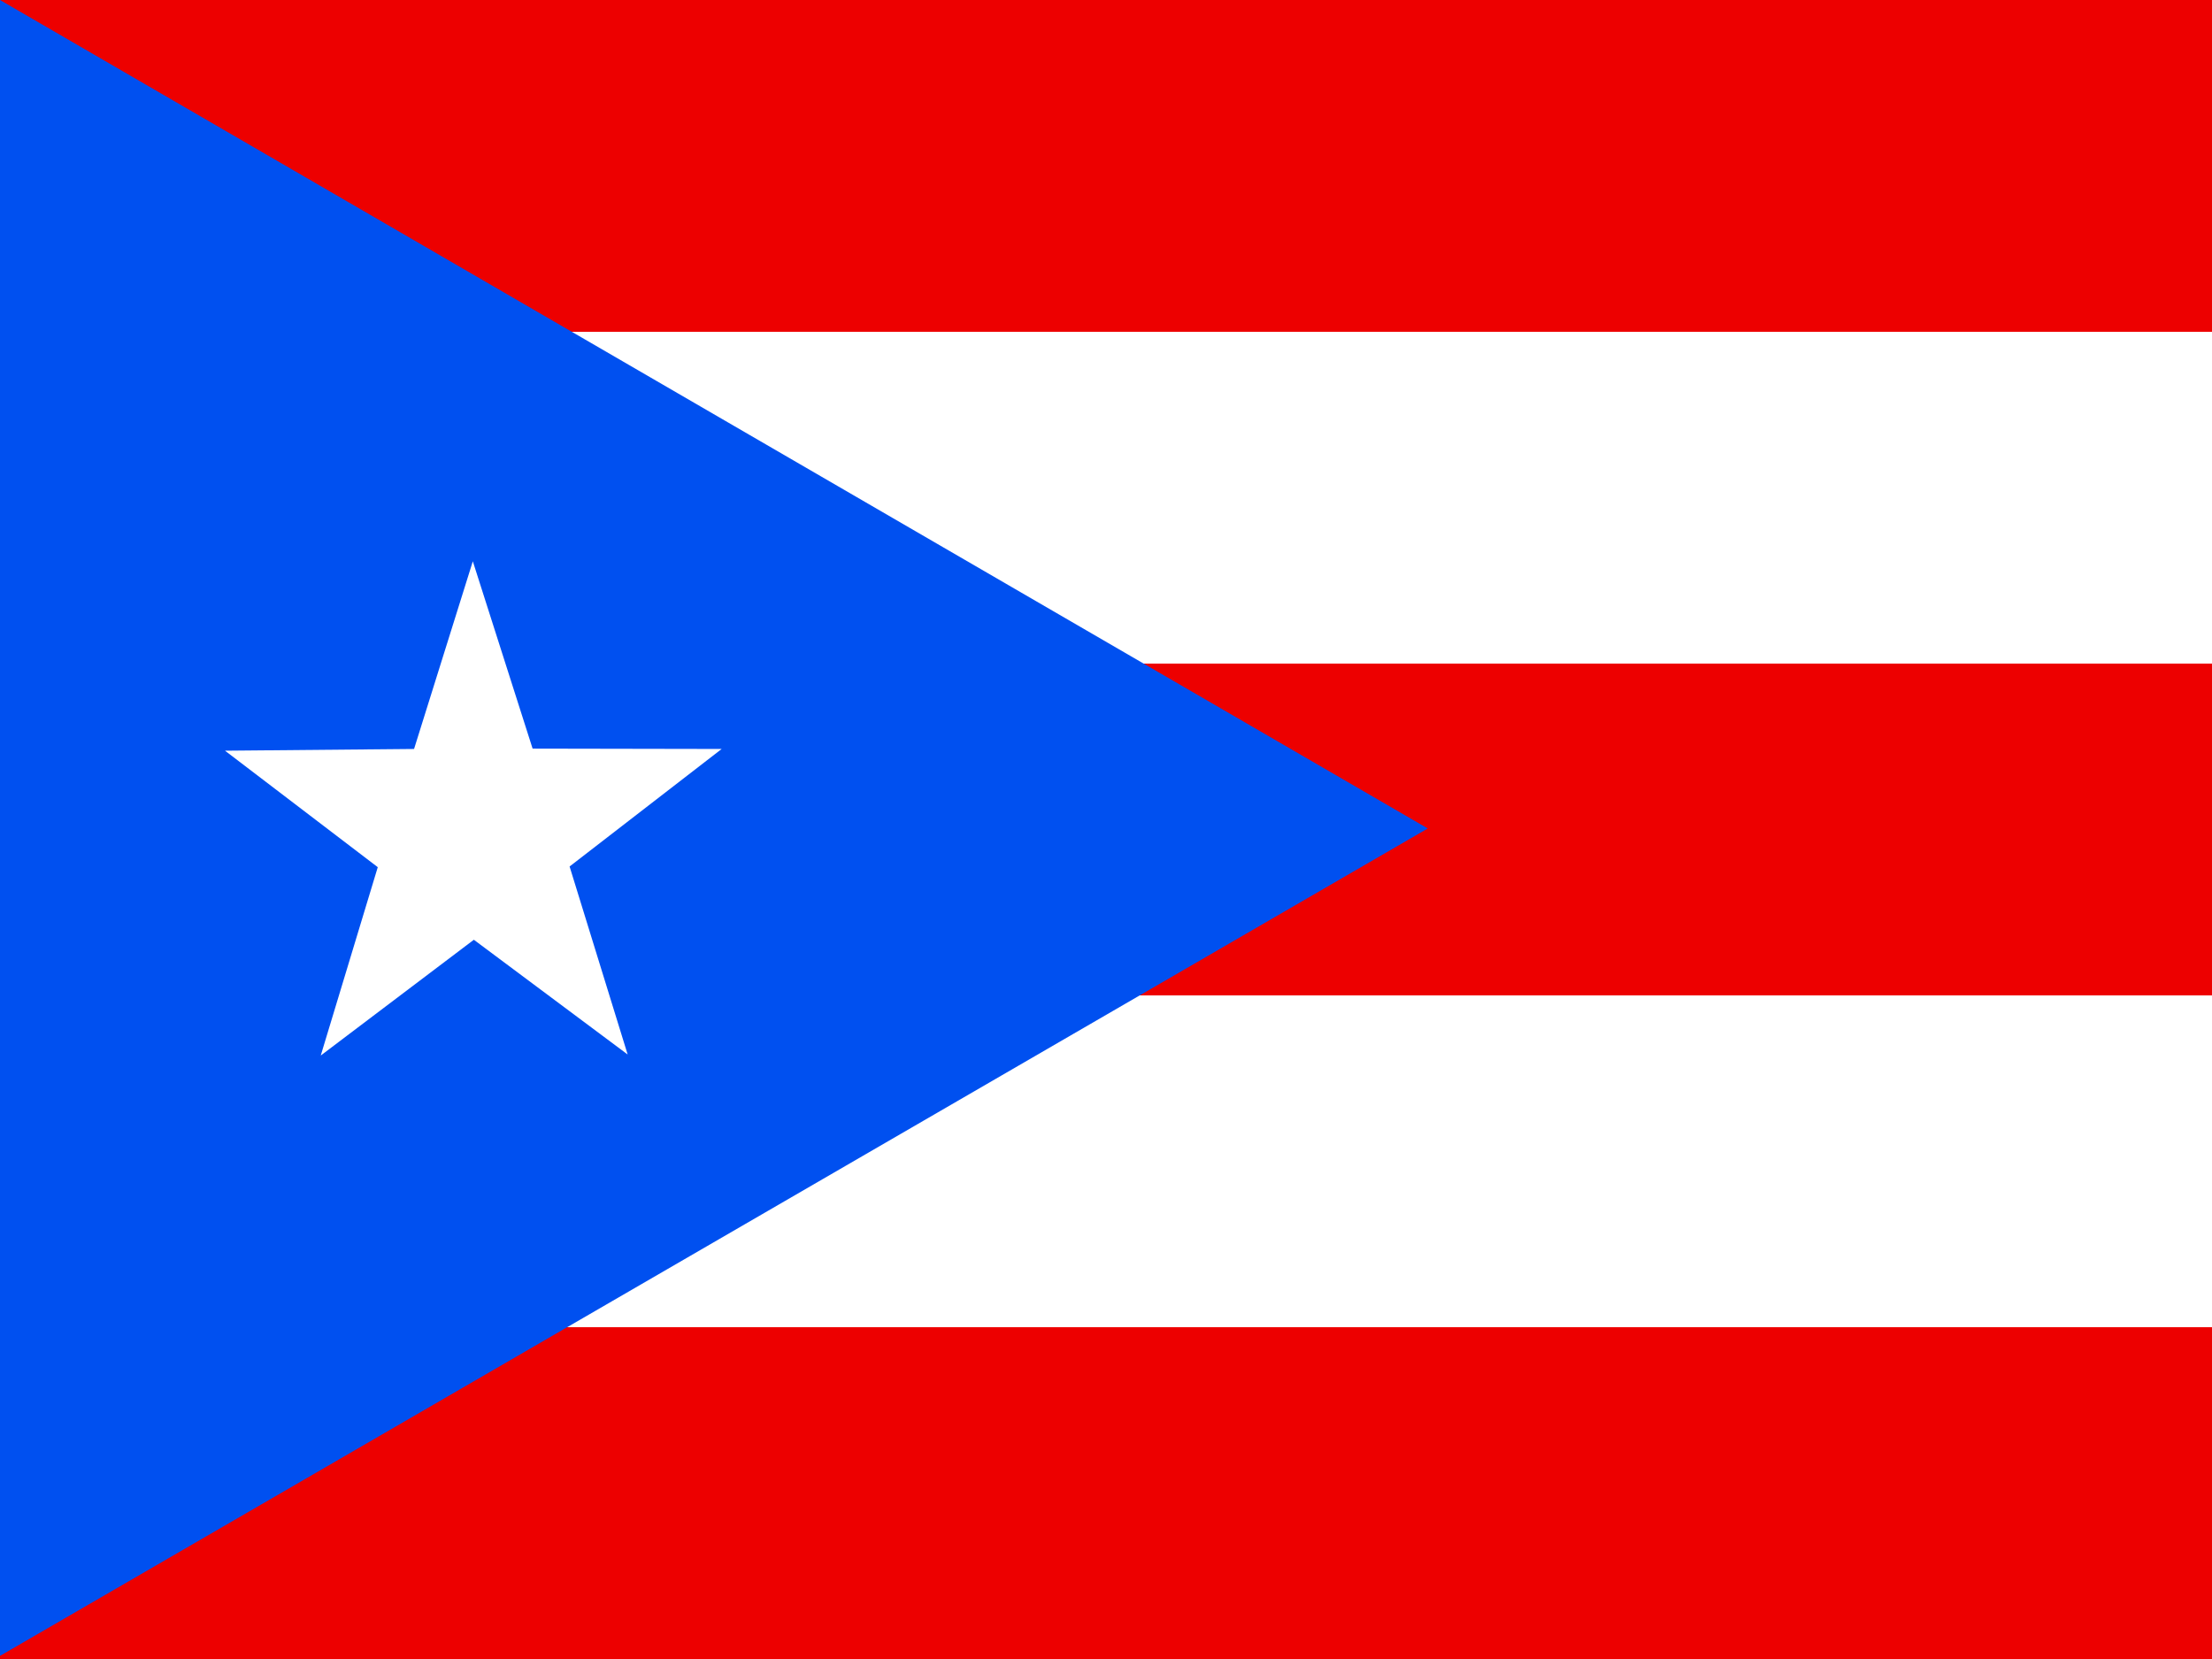
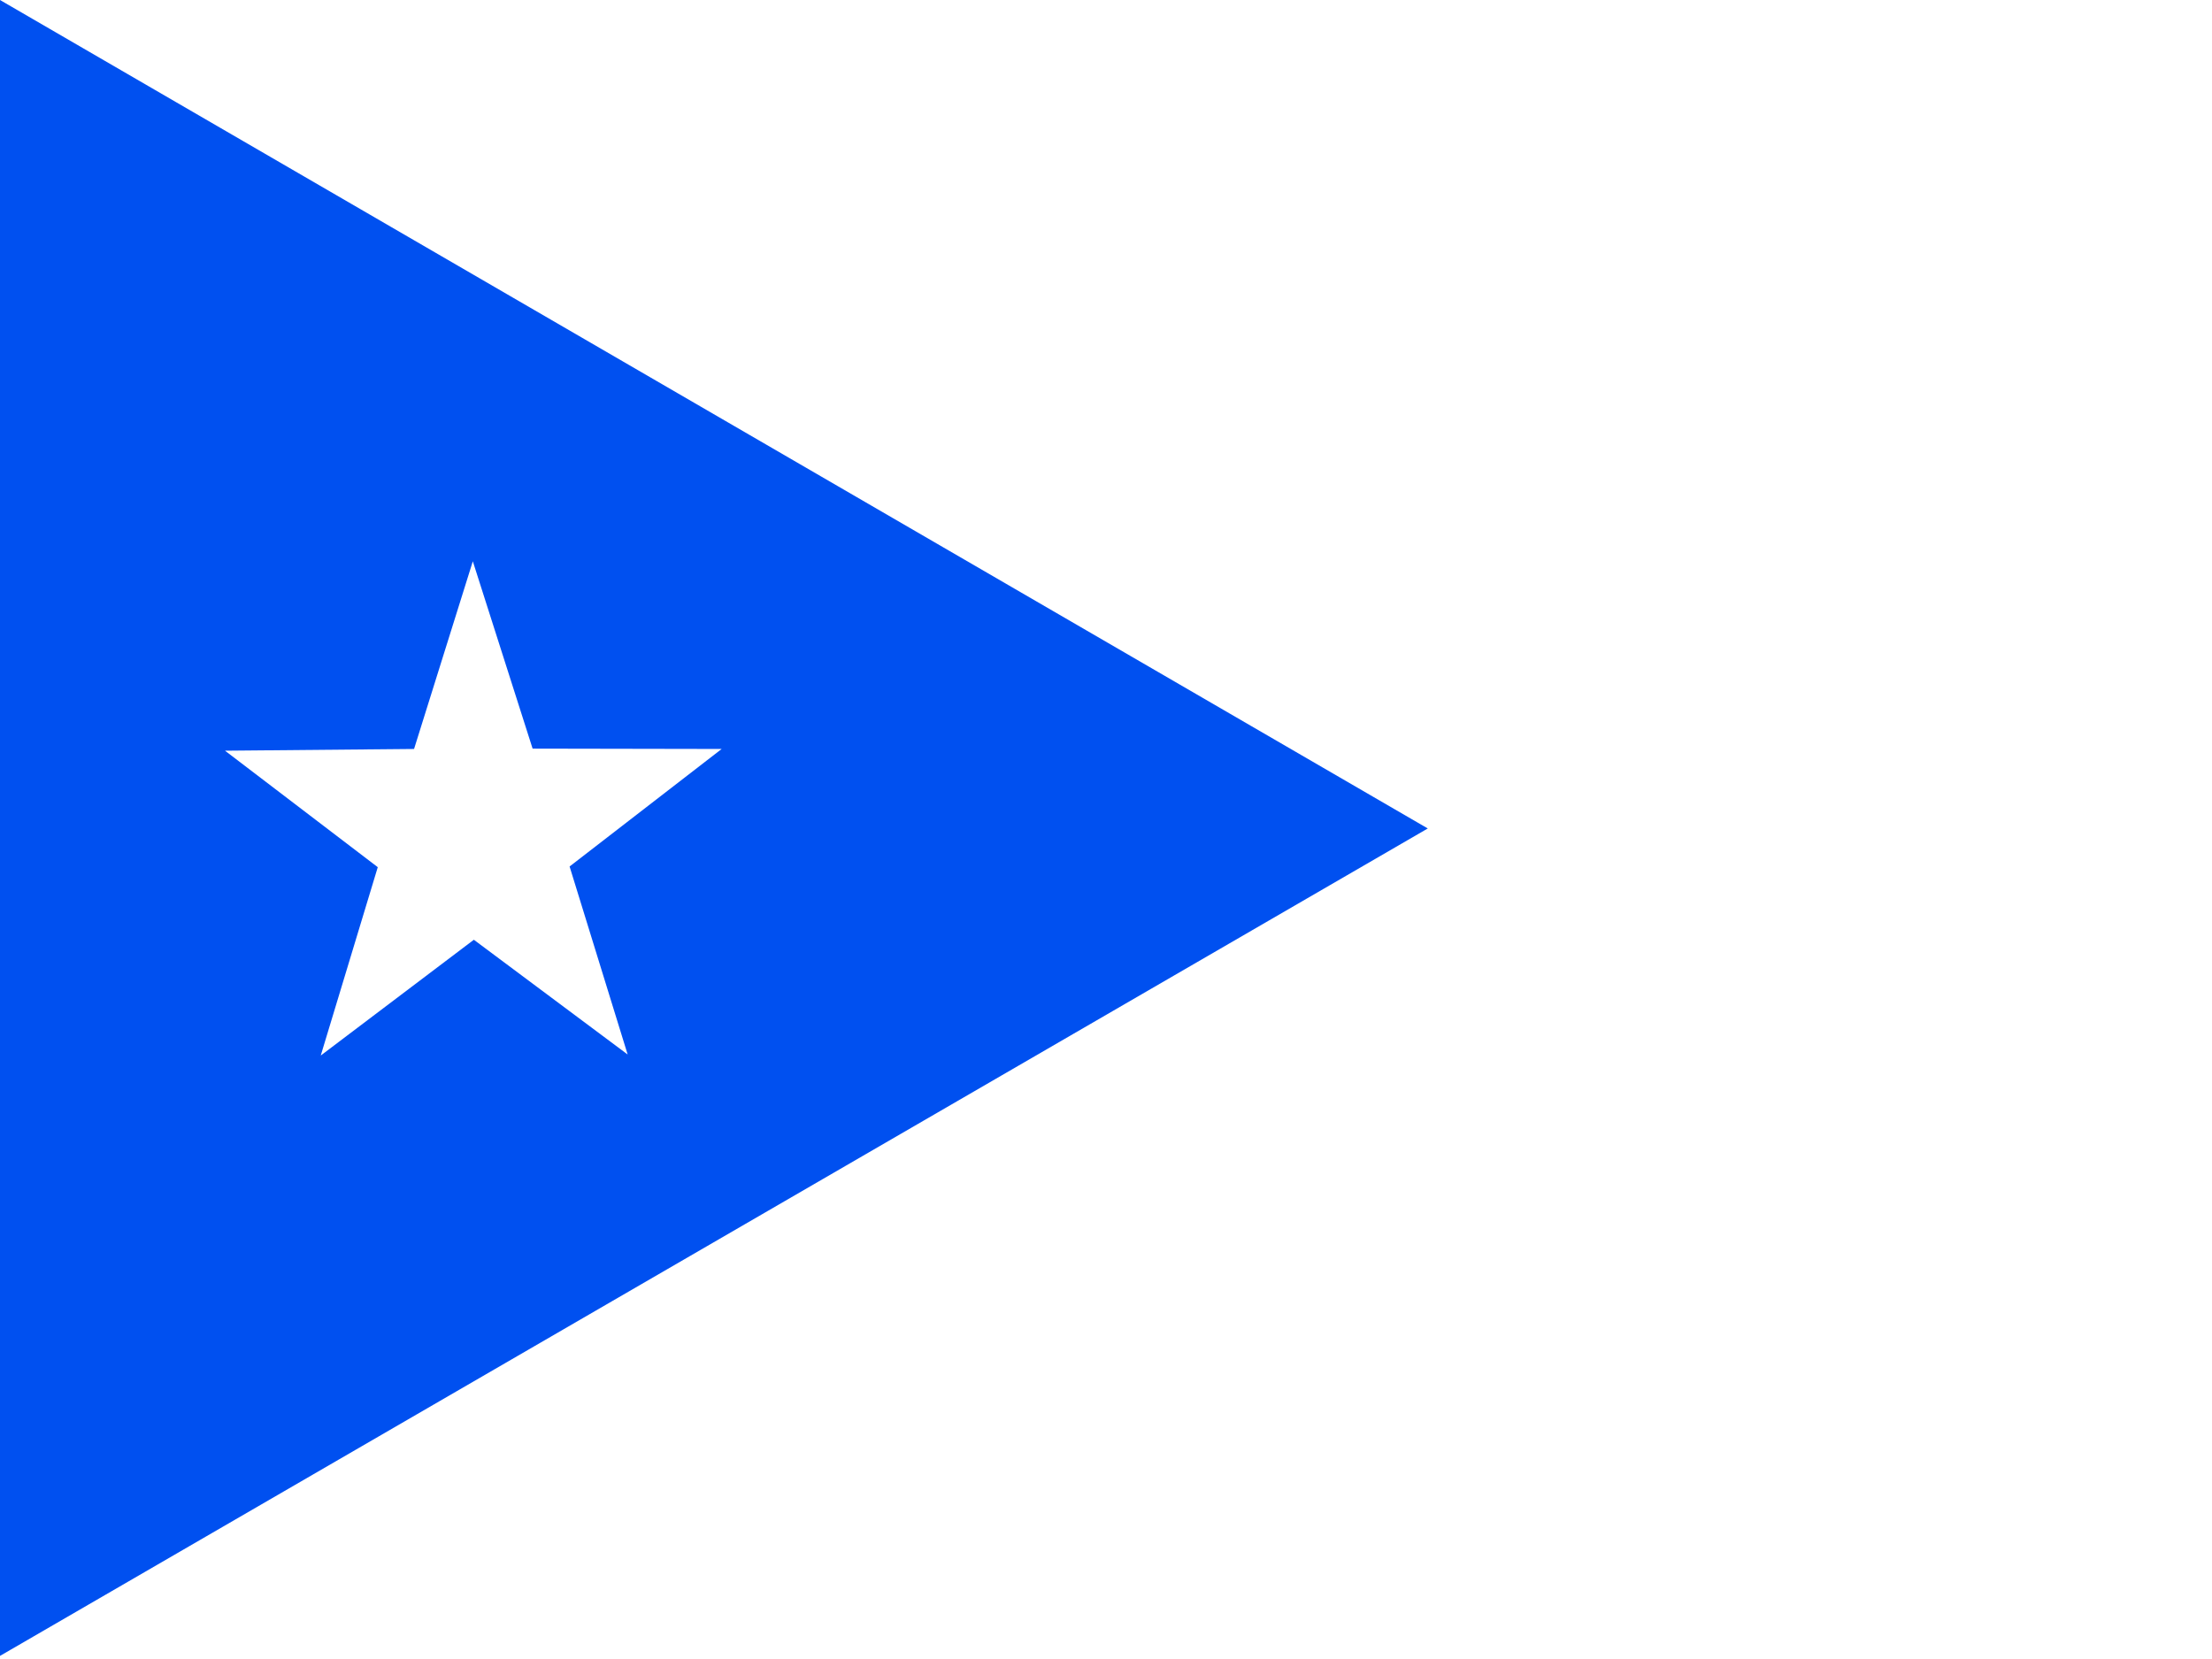
<svg xmlns="http://www.w3.org/2000/svg" viewBox="0 0 640 480">
-   <rect fill="#ED0000" width="640" height="480" />
-   <rect fill="#FFFFFF" y="96" width="640" height="96" />
-   <rect fill="#FFFFFF" y="288" width="640" height="96" />
-   <path fill="#0050F0" d="m0 0 413.1 239.7-413.1 239.4v-479.1z" />
+   <path fill="#0050F0" d="m0 0 413.1 239.7-413.1 239.4v-479.1" />
  <path fill="#FFFFFF" d="m181.6 305.1-44.5-33.2-44.3 33.5 16.5-54.5-44.2-33.7 54.7-0.5 17-54.3 17.3 54.2 54.7 0.1-44 34 16.8 54.4z" />
</svg>